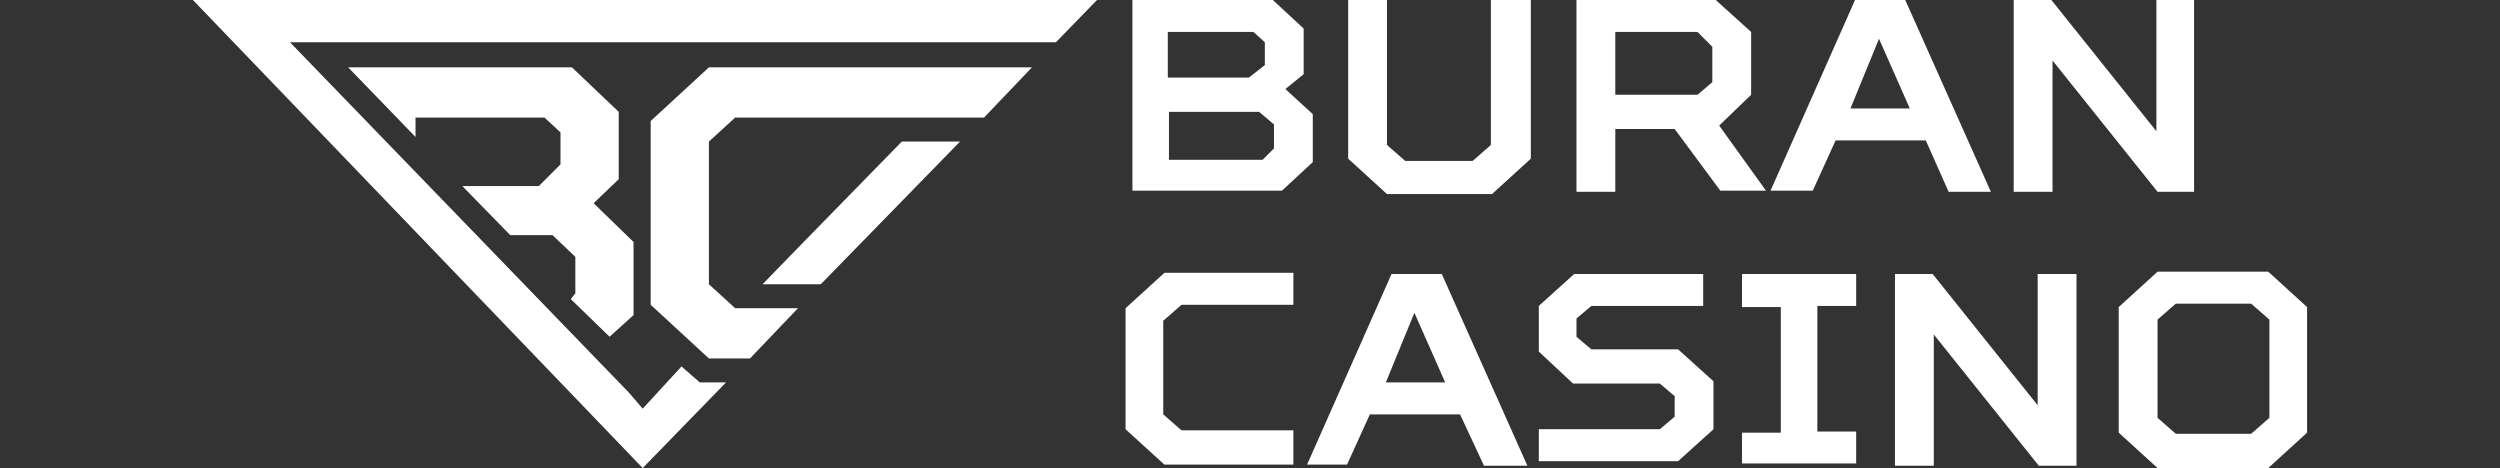
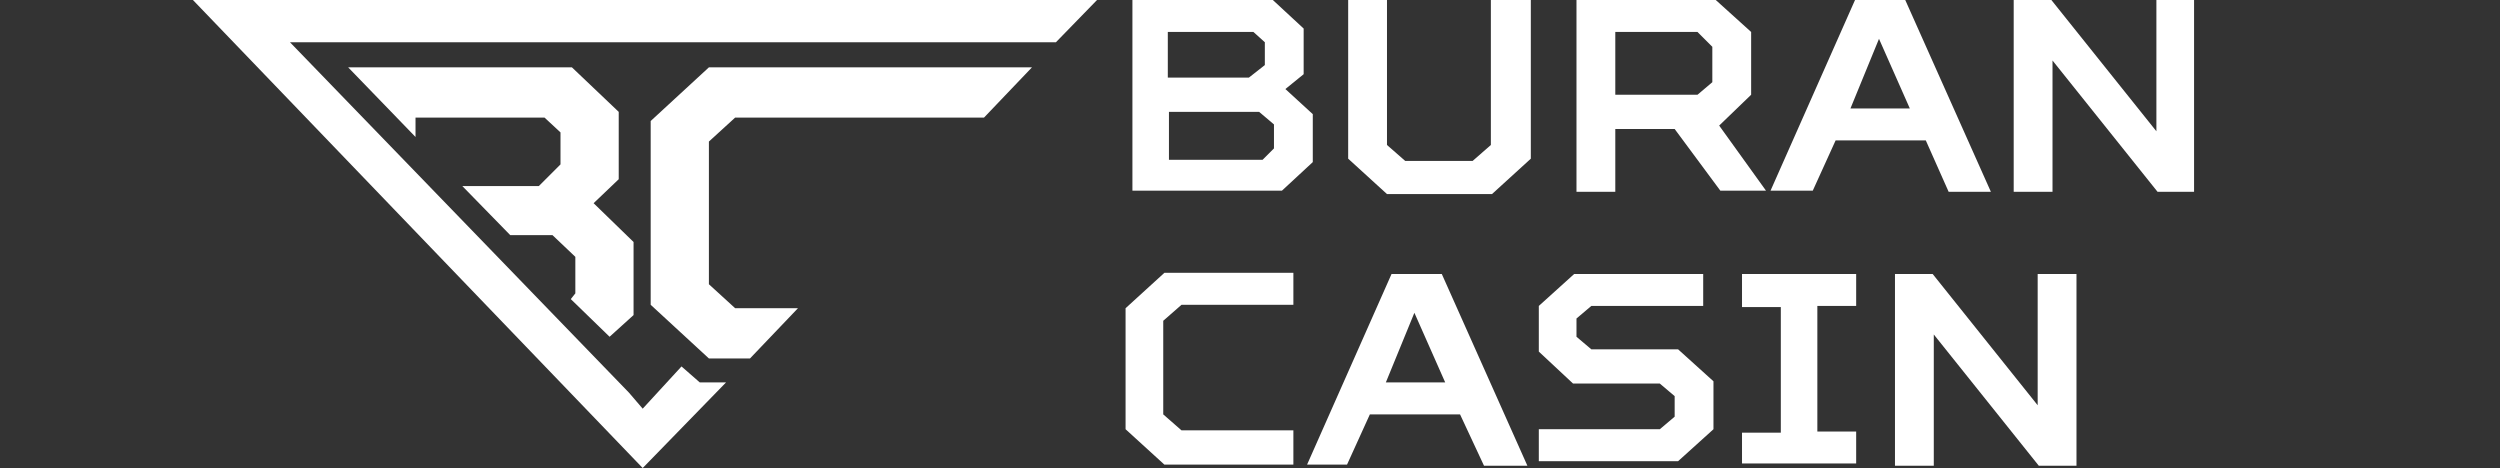
<svg xmlns="http://www.w3.org/2000/svg" version="1.1" id="Layer_1" x="0px" y="0px" viewBox="0 0 219 41" style="enable-background:new 0 0 219 41;" xml:space="preserve">
  <rect x="0" y="0" width="219" height="41" fill="#333333" stroke="none" />
  <style type="text/css">
	.st0{fill:#FFFFFF;}
</style>
  <g>
    <g>
      <path class="st0" d="M115,10v4.2l-2.7,2.5H99.2V0h12.3l2.7,2.5v4l-1.6,1.3L115,10z M109.8,2.8h-7.5v4h7.1l1.4-1.1v-2L109.8,2.8z     M111.6,13v-2.1l-1.3-1.1h-7.9V14h8.2L111.6,13z" />
      <path class="st0" d="M130.7,0h3.4v13.9l-3.4,3.1h-9.2l-3.4-3.1V0h3.4v12.7l1.6,1.4h5.9l1.6-1.4V0H130.7z" />
      <path class="st0" d="M141.5,11.3v5.5h-3.4V0h12.2l3.1,2.8v5.5l-2.8,2.7l4.1,5.7h-4l-4-5.4H141.5z M148.7,2.8h-7.2v5.5h7.2l1.3-1.1    V4.1L148.7,2.8z" />
      <path class="st0" d="M168.7,12.3h-7.9l-2,4.4h-3.7L162.5,0h4.4l7.5,16.8h-3.7L168.7,12.3z M162.1,9.5h5.2l-2.7-6.1L162.1,9.5z" />
      <path class="st0" d="M188.8,0h3.4v16.8H189l-9.2-11.5v11.5h-3.4V0h3.3l9.2,11.5V0z" />
      <path class="st0" d="M113.3,40.7H102l-3.4-3.1V27l3.4-3.1h11.3v2.8h-9.8l-1.6,1.4v8.2l1.6,1.4h9.8V40.7z" />
      <path class="st0" d="M127.9,36.3H120l-2,4.4h-3.5l7.4-16.7h4.4l7.5,16.8H130L127.9,36.3z M121.4,33.5h5.2l-2.7-6.1L121.4,33.5z" />
      <path class="st0" d="M134.8,30.8v-4l3.1-2.8h11.3v2.8h-9.8l-1.3,1.1v1.6l1.3,1.1h7.6l3.1,2.8v4.2l-3.1,2.8h-12.2v-2.8h10.6    l1.3-1.1v-1.8l-1.3-1.1h-7.6L134.8,30.8z" />
      <path class="st0" d="M152.6,40.7v-2.8h3.4v-11h-3.4V24h10v2.8h-3.4v11h3.4v2.8H152.6z" />
      <path class="st0" d="M178.5,24h3.4v16.8h-3.3l-9.2-11.5v11.5h-3.4V24h3.3l9.2,11.5V24z" />
-       <path class="st0" d="M198.7,23.8l3.4,3.1v11l-3.4,3.1H189l-3.4-3.1v-11l3.4-3.1H198.7z M189,28v8.6l1.6,1.4h6.6l1.6-1.4V28    l-1.6-1.4h-6.6L189,28z" />
    </g>
    <polygon class="st0" points="55.5,21.2 52,17.8 54.2,15.7 54.2,9.8 50.1,5.9 30.5,5.9 36.4,12 36.4,10.3 47.7,10.3 49.1,11.6    49.1,14.4 47.2,16.3 40.5,16.3 44.7,20.6 48.4,20.6 50.4,22.5 50.4,25.7 50,26.2 53.4,29.5 55.5,27.6  " />
    <polygon class="st0" points="65.7,31.4 69.9,27 64.4,27 62.1,24.9 62.1,12.4 64.4,10.3 86.2,10.3 90.4,5.9 62.1,5.9 57,10.6    57,26.7 62.1,31.4  " />
-     <polygon class="st0" points="84.1,12.4 79,12.4 70.3,21.3 66.8,24.9 71.9,24.9  " />
    <polygon class="st0" points="54.9,3.7 92.5,3.7 96.1,0 16.9,0 56.3,41 63.6,33.5 61.3,33.5 59.7,32.1 56.3,35.8 55.1,34.4    25.4,3.7 44,3.7  " />
  </g>
</svg>